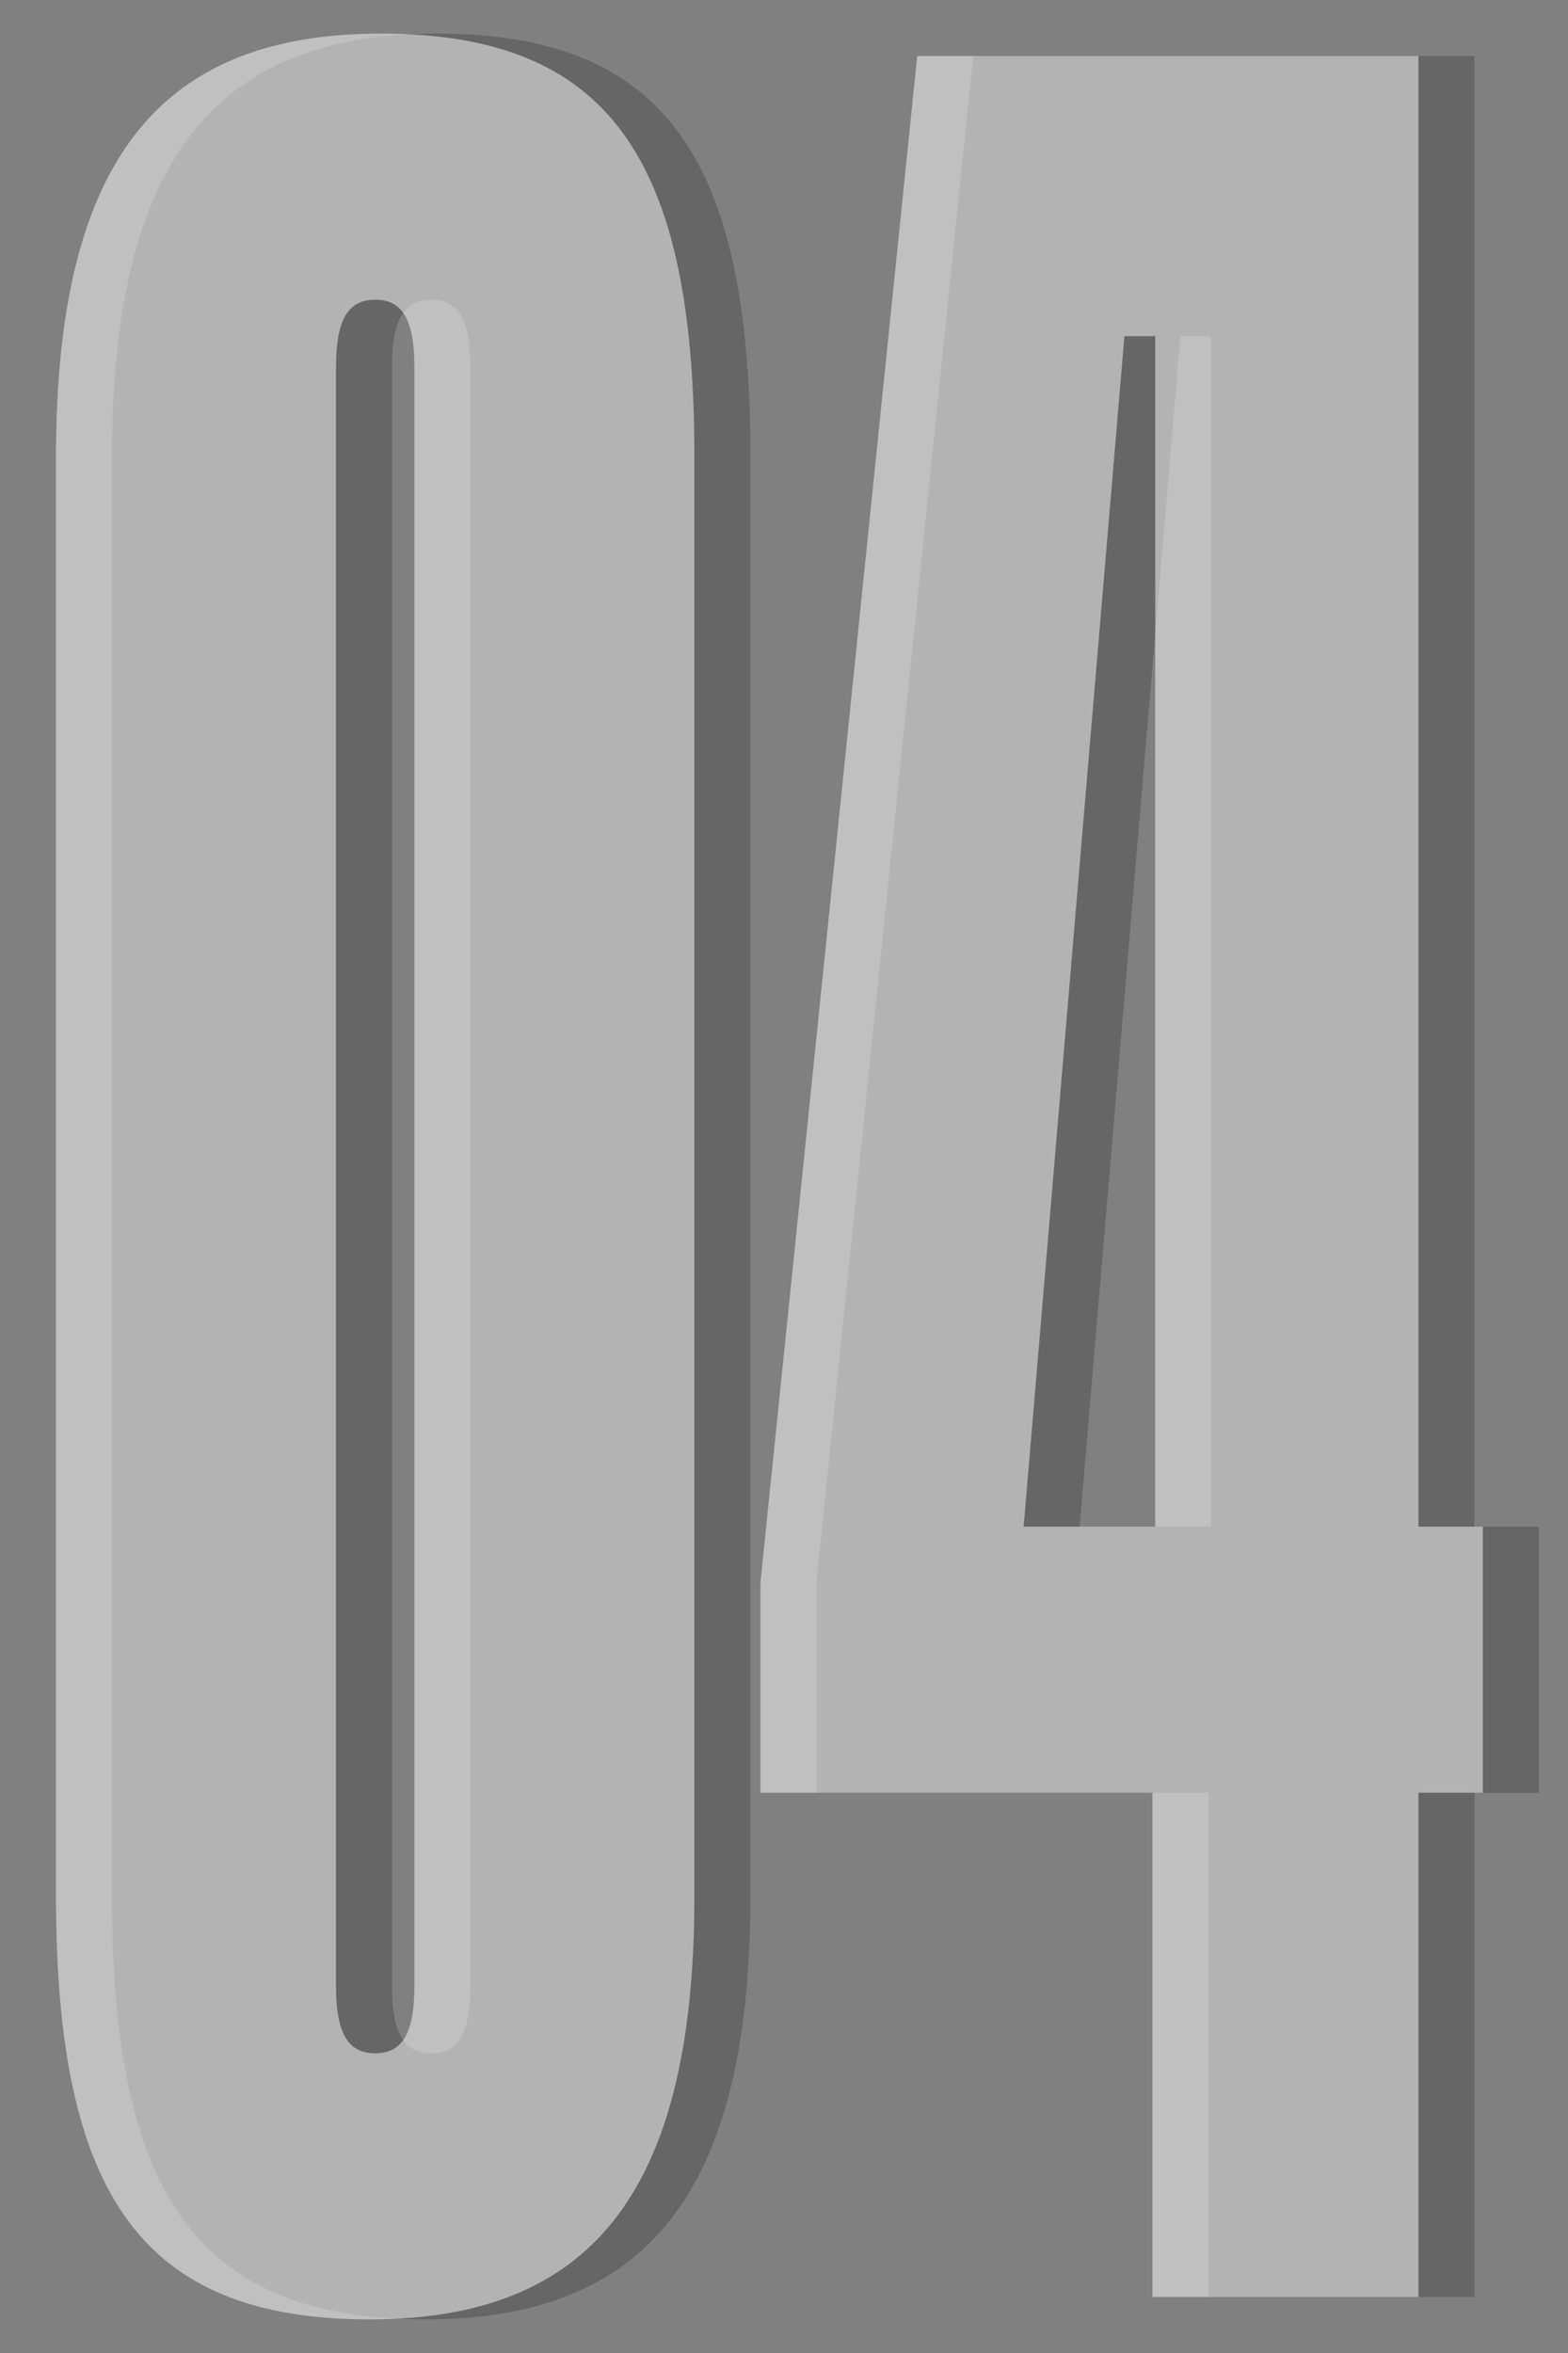
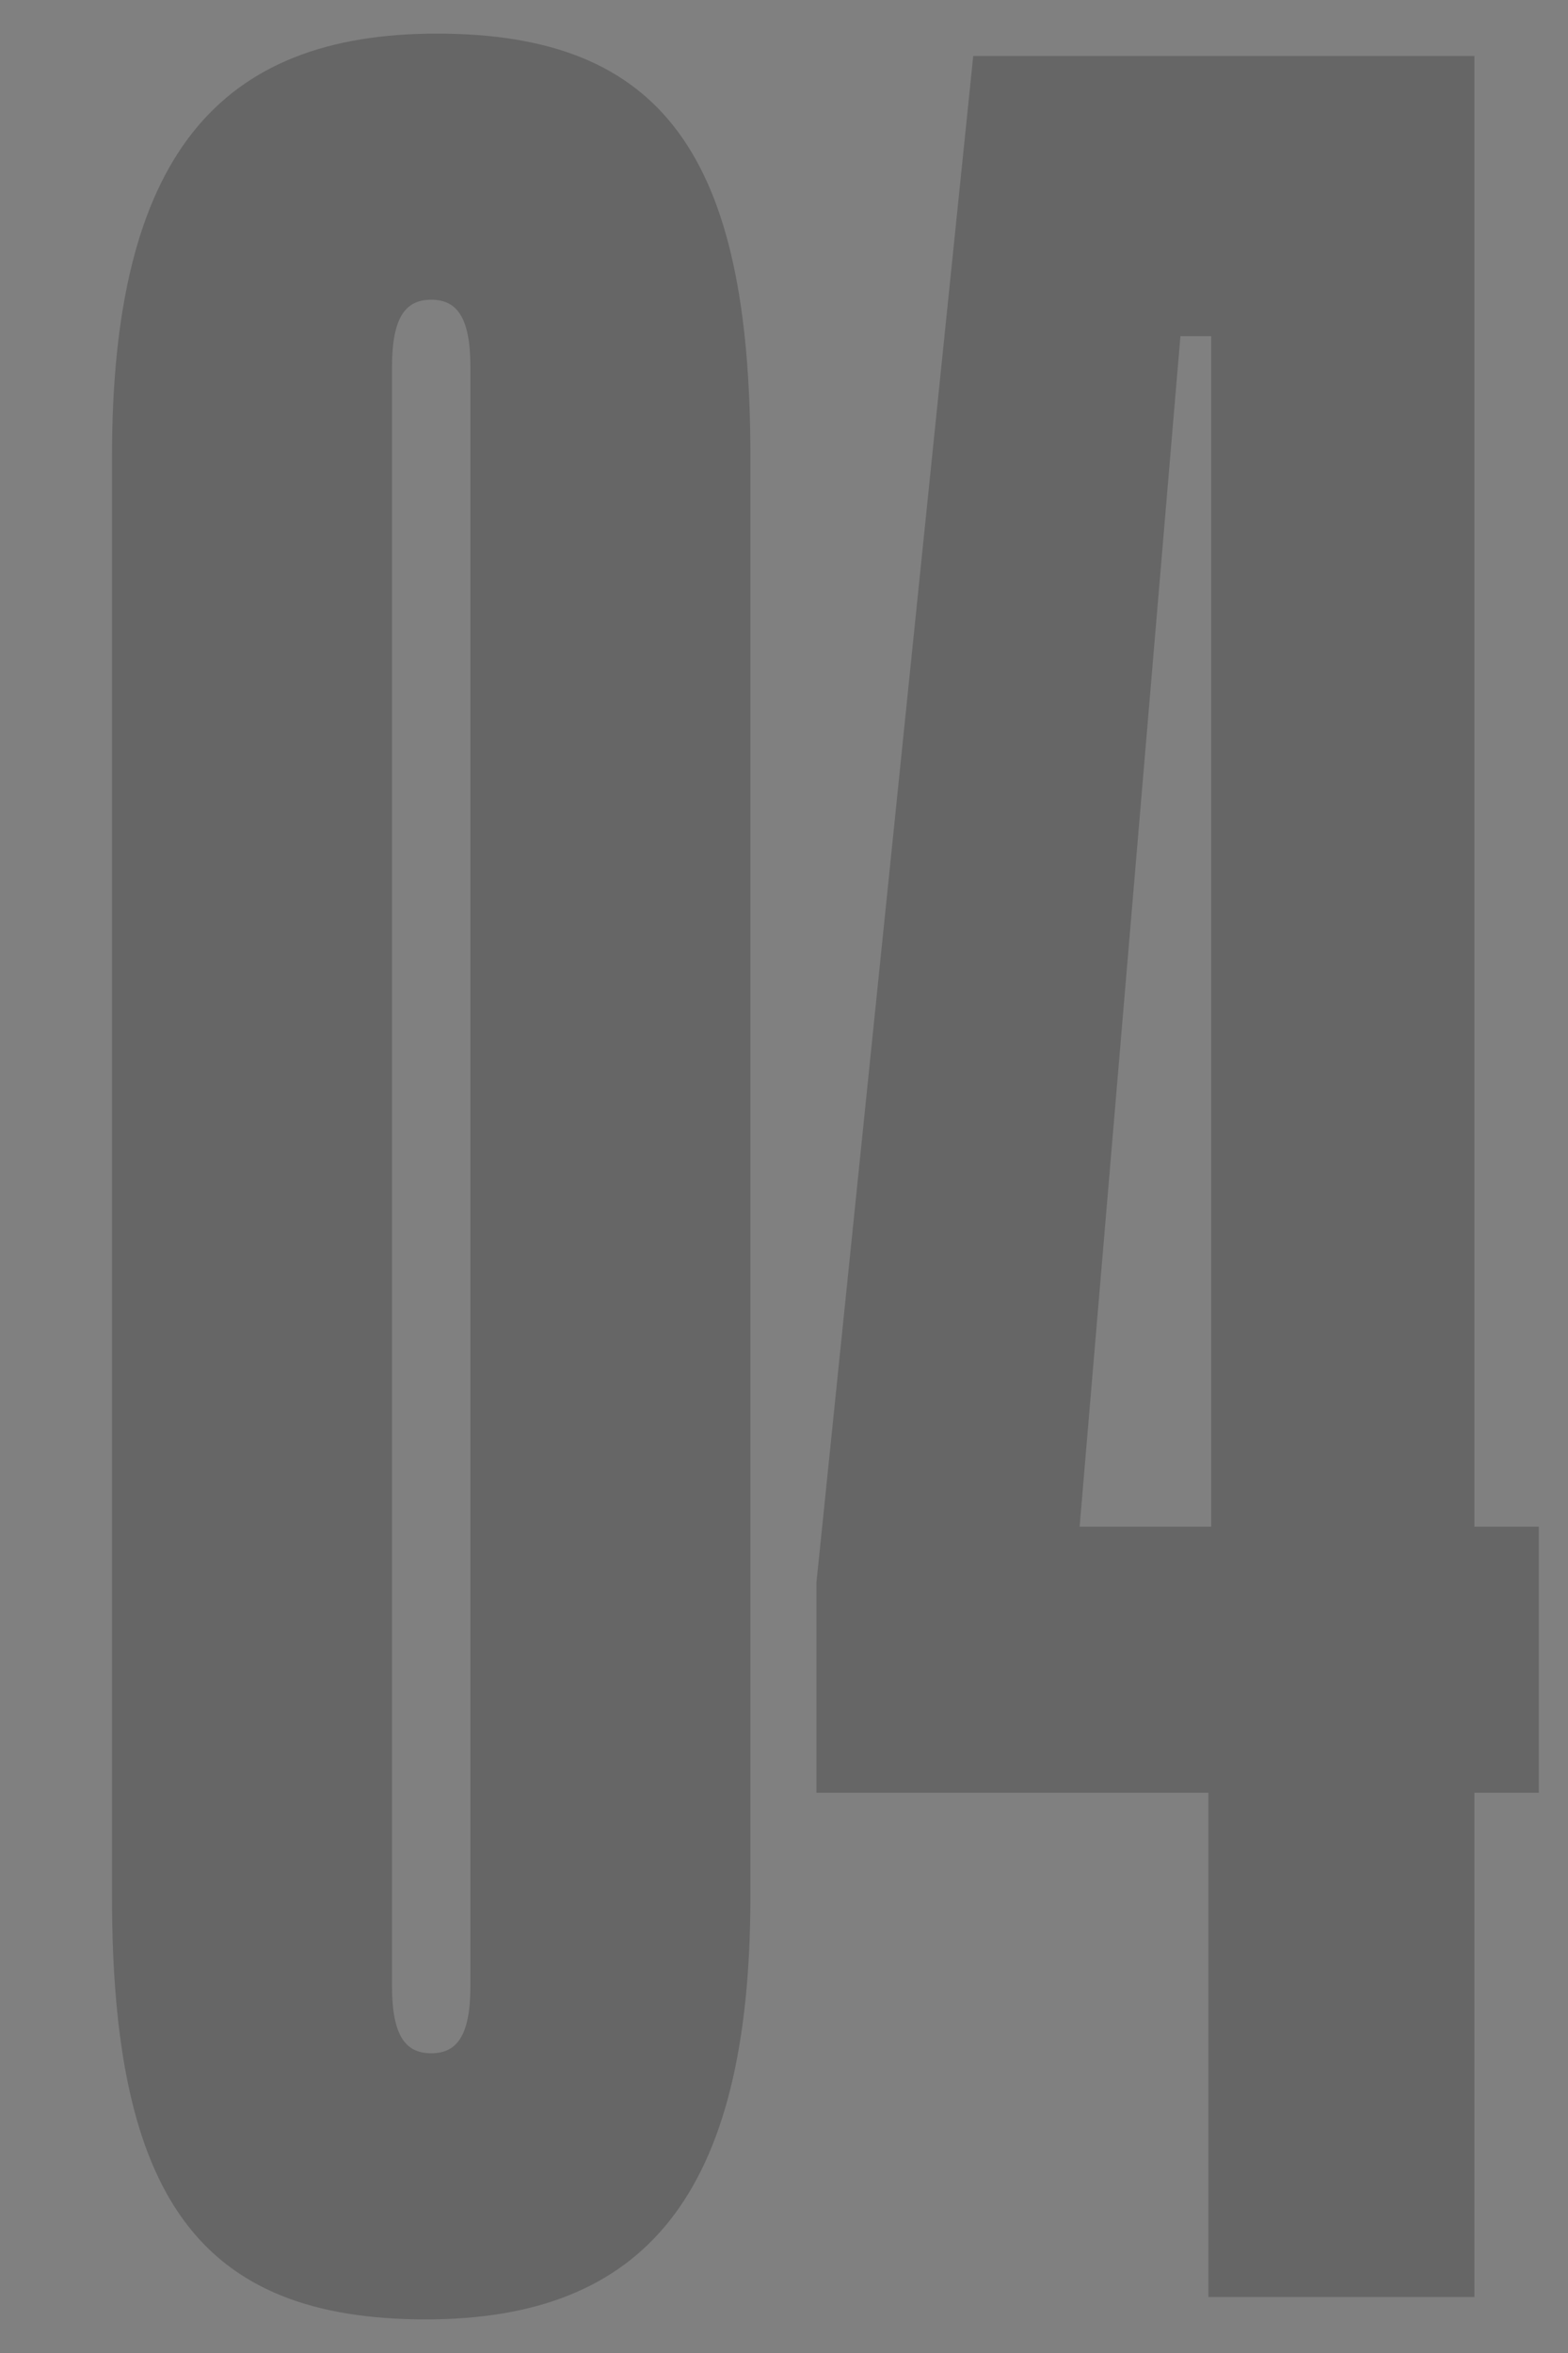
<svg xmlns="http://www.w3.org/2000/svg" width="28" height="42" viewBox="0 0 28 42" fill="none">
  <rect x="0" y="0" width="28" height="42" fill="#808080" stroke="none" />
  <path d="M7.6 41.4C3.55 41.4 2 39.2 2 33.85V8.15C2 2.8 3.9 0.6 7.8 0.6C11.85 0.6 13.4 2.8 13.4 8.15V33.85C13.4 39.2 11.5 41.4 7.6 41.4ZM7.7 36.65C8.15 36.65 8.4 36.35 8.4 35.45V6.55C8.4 5.65 8.15 5.35 7.7 5.35C7.25 5.35 7 5.65 7 6.55V35.45C7 36.35 7.25 36.65 7.7 36.65ZM27.479 27.25V32H26.329V41H21.579V32H14.579V28.25L17.379 1H26.329V27.25H27.479ZM21.629 6H21.079L19.279 27.25H21.629V6Z" fill="black" fill-opacity="0.2" />
-   <path d="M6.6 41.4C2.55 41.4 1 39.2 1 33.85V8.15C1 2.8 2.9 0.6 6.8 0.6C10.85 0.6 12.4 2.8 12.4 8.15V33.85C12.4 39.2 10.5 41.4 6.6 41.4ZM6.7 36.65C7.15 36.65 7.4 36.35 7.4 35.45V6.55C7.4 5.65 7.15 5.35 6.7 5.35C6.25 5.35 6 5.65 6 6.55V35.45C6 36.35 6.25 36.65 6.7 36.65ZM26.479 27.25V32H25.329V41H20.579V32H13.579V28.25L16.379 1H25.329V27.25H26.479ZM20.629 6H20.079L18.279 27.25H20.629V6Z" fill="white" fill-opacity="0.5" />
</svg>